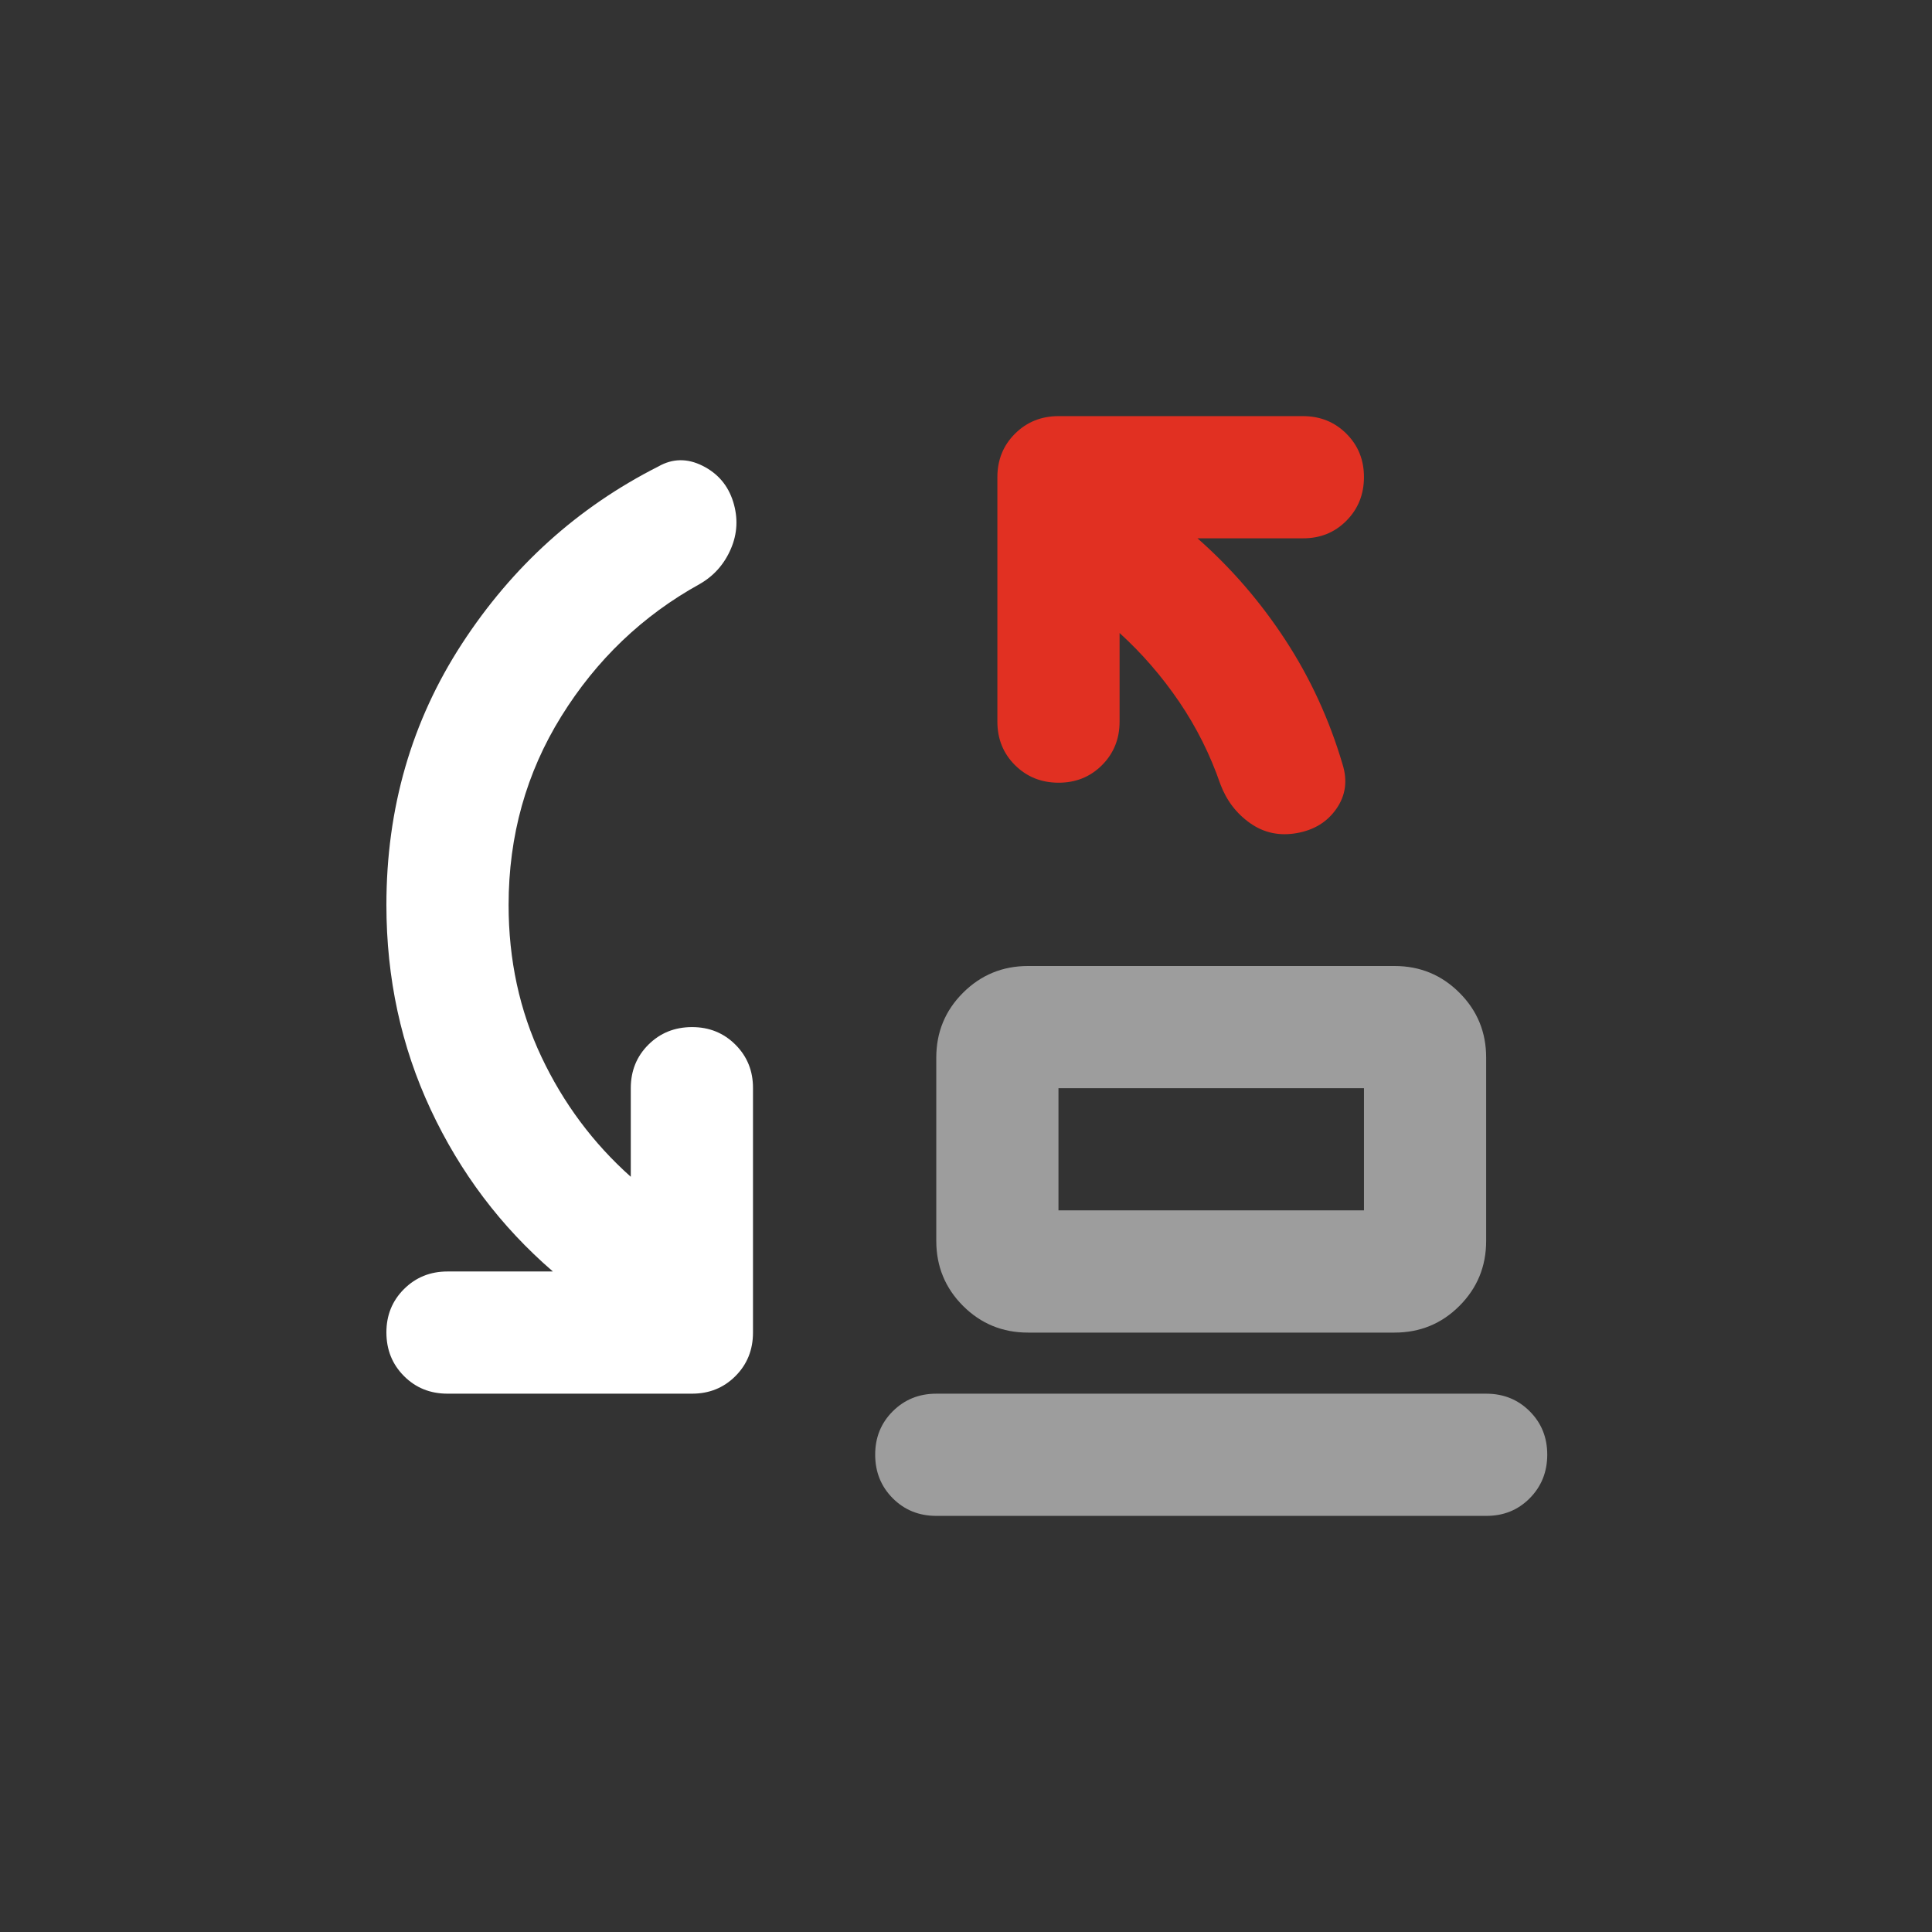
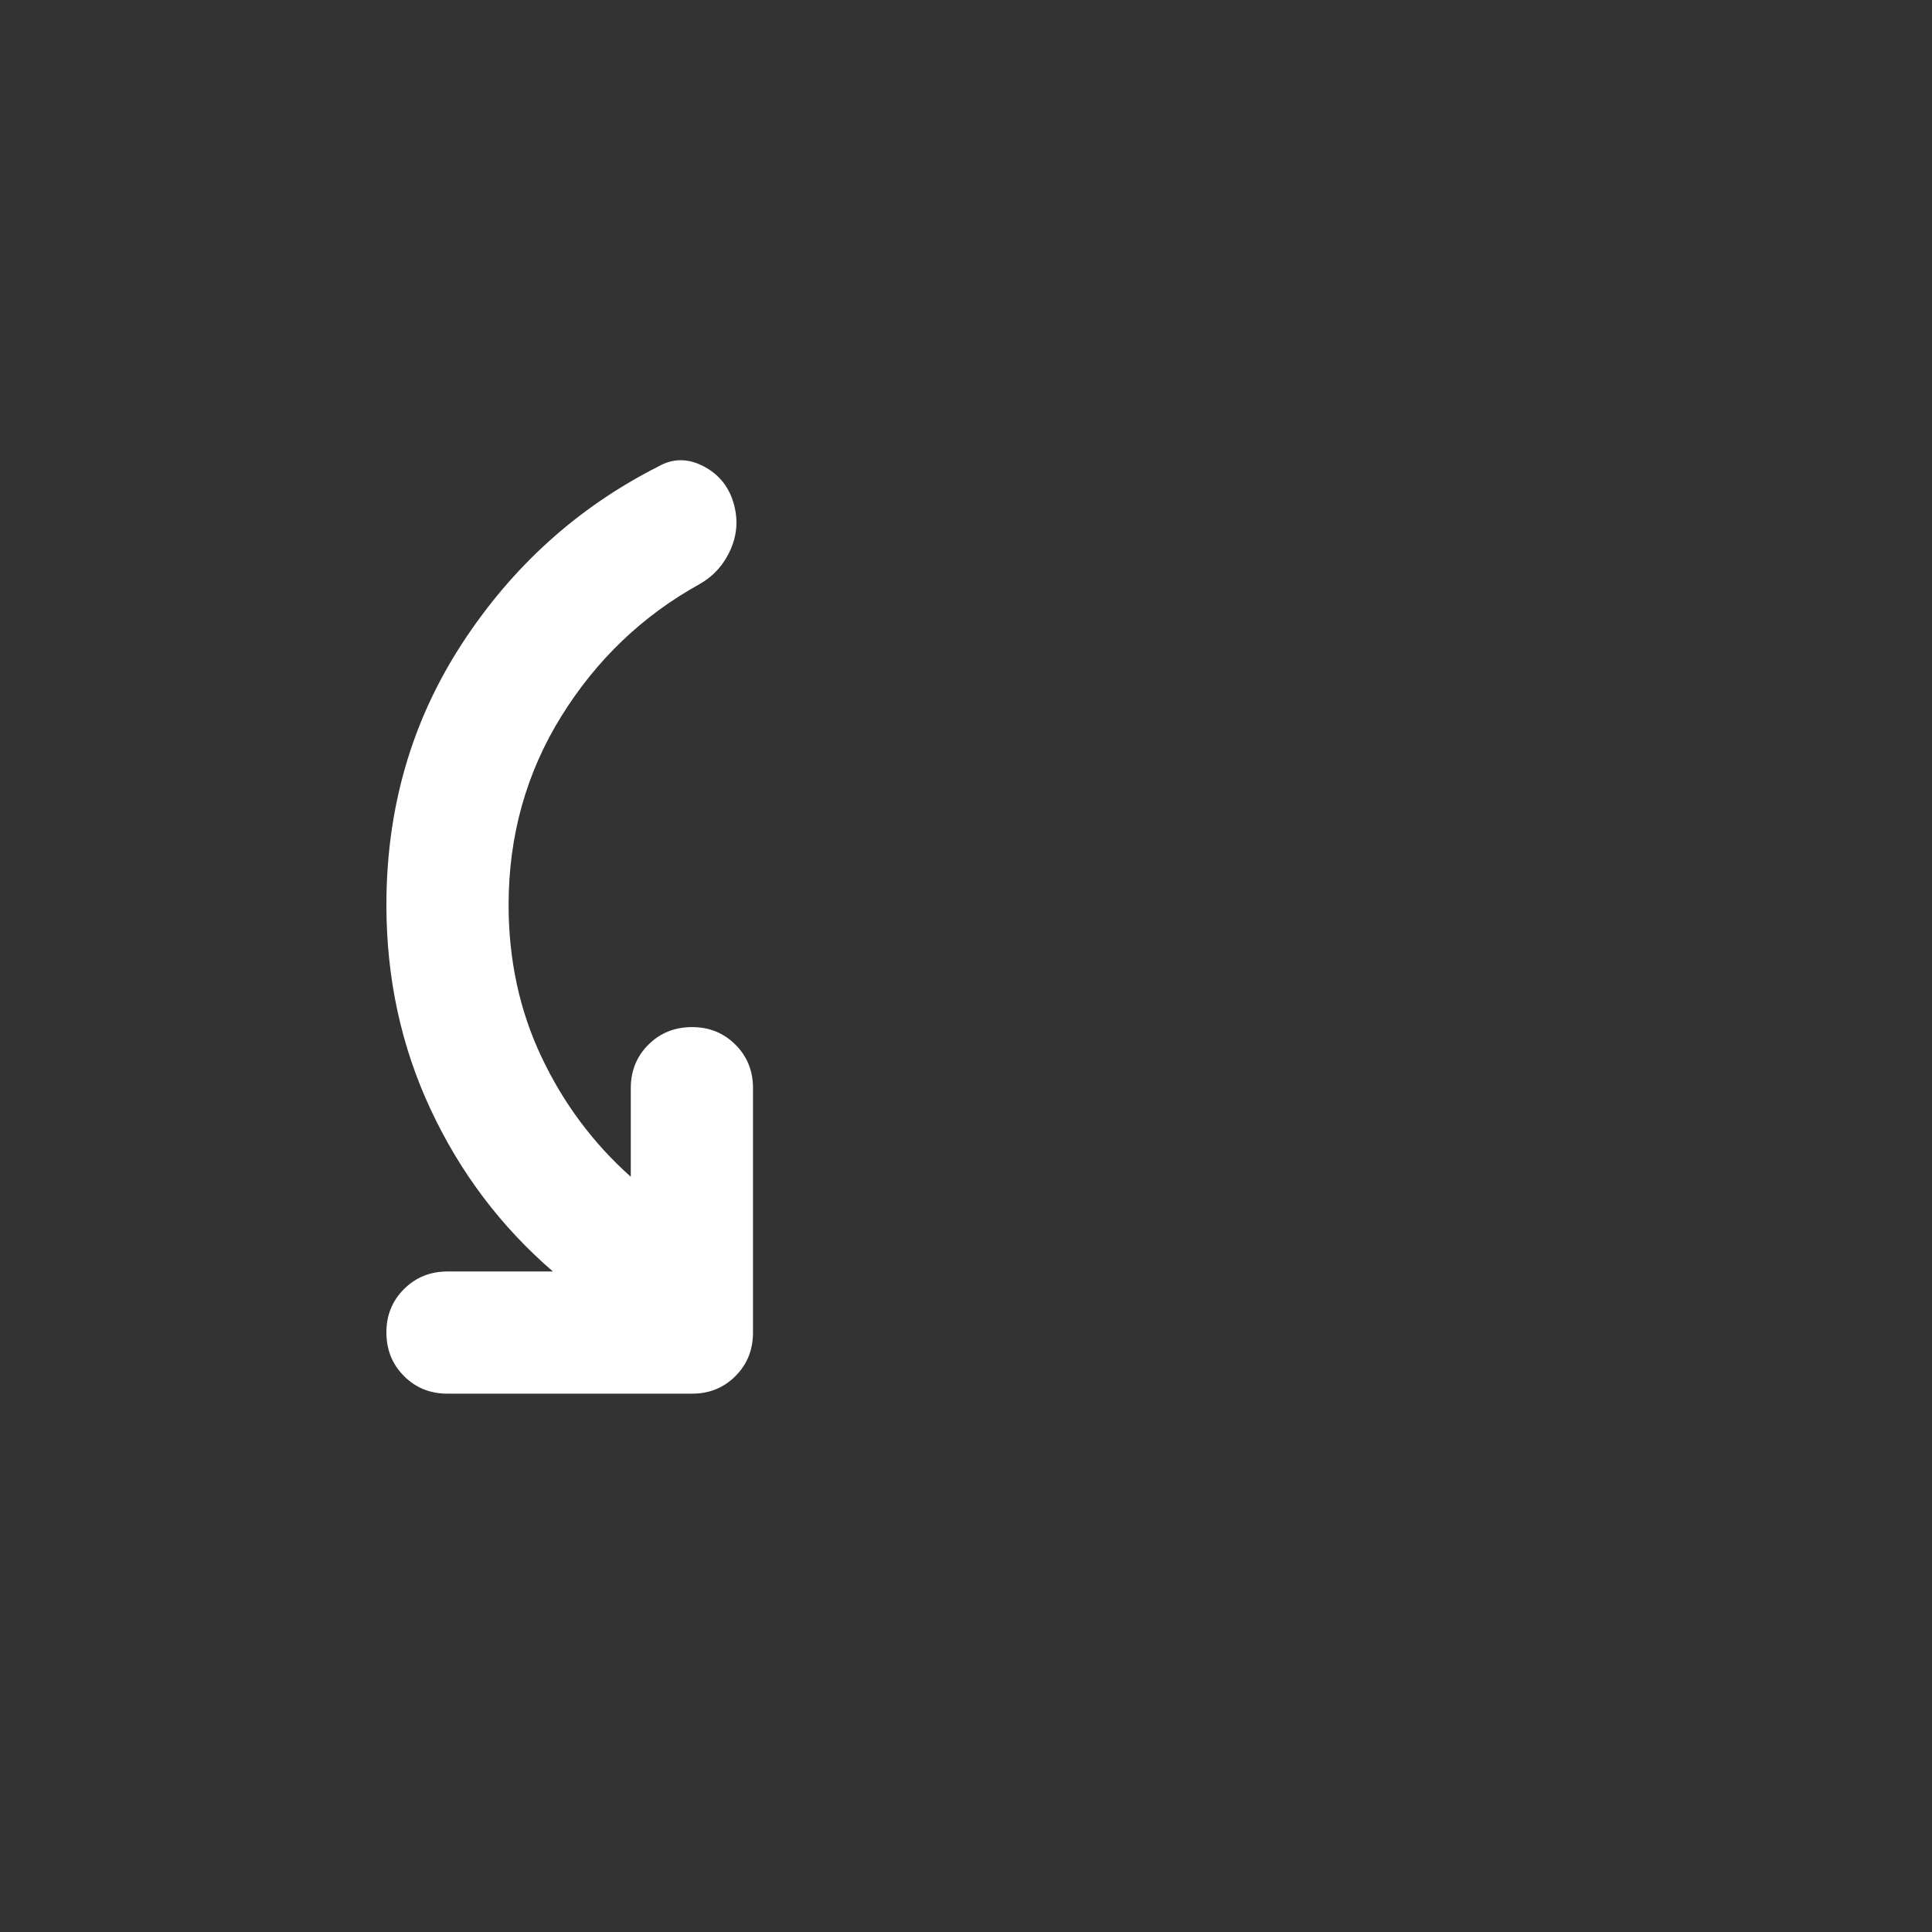
<svg xmlns="http://www.w3.org/2000/svg" width="130" height="130" viewBox="0 0 130 130" fill="none">
  <rect x="0" y="0" width="130" height="130" fill="#333333" stroke="none" />
-   <path d="M71.222 81.444H91.778V73.222H71.222V81.444ZM69.166 89.667C67.454 89.667 65.998 89.068 64.8 87.87C63.603 86.672 63.002 85.216 63 83.5V71.167C63 69.454 63.6 67.998 64.8 66.801C66.001 65.603 67.456 65.003 69.166 65H93.833C95.546 65 97.003 65.6 98.203 66.801C99.404 68.001 100.002 69.456 100 71.167V83.5C100 85.213 99.401 86.67 98.203 87.87C97.005 89.07 95.549 89.669 93.833 89.667H69.166ZM63 102C61.835 102 60.859 101.605 60.073 100.816C59.286 100.027 58.891 99.051 58.889 97.889C58.886 96.727 59.281 95.751 60.073 94.962C60.865 94.172 61.84 93.778 63 93.778H100C101.165 93.778 102.142 94.172 102.931 94.962C103.72 95.751 104.114 96.727 104.111 97.889C104.108 99.051 103.713 100.028 102.927 100.82C102.14 101.612 101.165 102.005 100 102H63Z" fill="#9D9D9D" />
  <path d="M36.434 71.117C34.959 67.998 34.222 64.588 34.222 60.889C34.225 56.232 35.408 52.002 37.77 48.198C40.133 44.393 43.232 41.429 47.069 39.305C48.026 38.76 48.728 37.972 49.174 36.941C49.621 35.911 49.673 34.849 49.331 33.755C48.988 32.662 48.303 31.857 47.275 31.342C46.247 30.827 45.254 30.843 44.294 31.391C38.879 34.132 34.476 38.106 31.085 43.314C27.695 48.521 26 54.379 26 60.889C26 65.822 26.994 70.413 28.981 74.661C30.968 78.909 33.708 82.54 37.203 85.555H30.111C28.952 85.555 27.976 85.95 27.184 86.739C26.392 87.528 25.997 88.504 26 89.666C26.003 90.828 26.397 91.804 27.184 92.593C27.971 93.383 28.946 93.777 30.111 93.777H46.556C47.718 93.78 48.693 93.387 49.483 92.597C50.272 91.808 50.667 90.831 50.667 89.666V73.222C50.672 72.062 50.279 71.087 49.487 70.295C48.695 69.503 47.718 69.108 46.556 69.111C45.394 69.114 44.418 69.508 43.628 70.295C42.839 71.081 42.444 72.057 42.444 73.222V79.183C39.912 76.925 37.908 74.236 36.434 71.117Z" fill="white" />
-   <path d="M75.334 48.556V42.594C76.841 43.965 78.177 45.507 79.342 47.219C80.507 48.932 81.432 50.782 82.117 52.769C82.531 53.868 83.2 54.743 84.123 55.392C85.047 56.042 86.091 56.264 87.256 56.058C88.421 55.853 89.311 55.305 89.928 54.414C90.545 53.523 90.682 52.53 90.339 51.433C89.451 48.421 88.167 45.63 86.487 43.059C84.807 40.488 82.836 38.209 80.575 36.222H87.667C88.832 36.228 89.807 35.834 90.594 35.042C91.381 34.25 91.775 33.273 91.778 32.111C91.781 30.949 91.387 29.973 90.598 29.184C89.809 28.395 88.832 28 87.667 28H71.222C70.06 28.003 69.085 28.397 68.295 29.184C67.506 29.971 67.111 30.946 67.111 32.111V48.556C67.111 49.72 67.506 50.696 68.295 51.483C69.085 52.269 70.06 52.664 71.222 52.667C72.385 52.669 73.36 52.276 74.15 51.487C74.939 50.697 75.334 49.72 75.334 48.556Z" fill="#E13022" />
</svg>